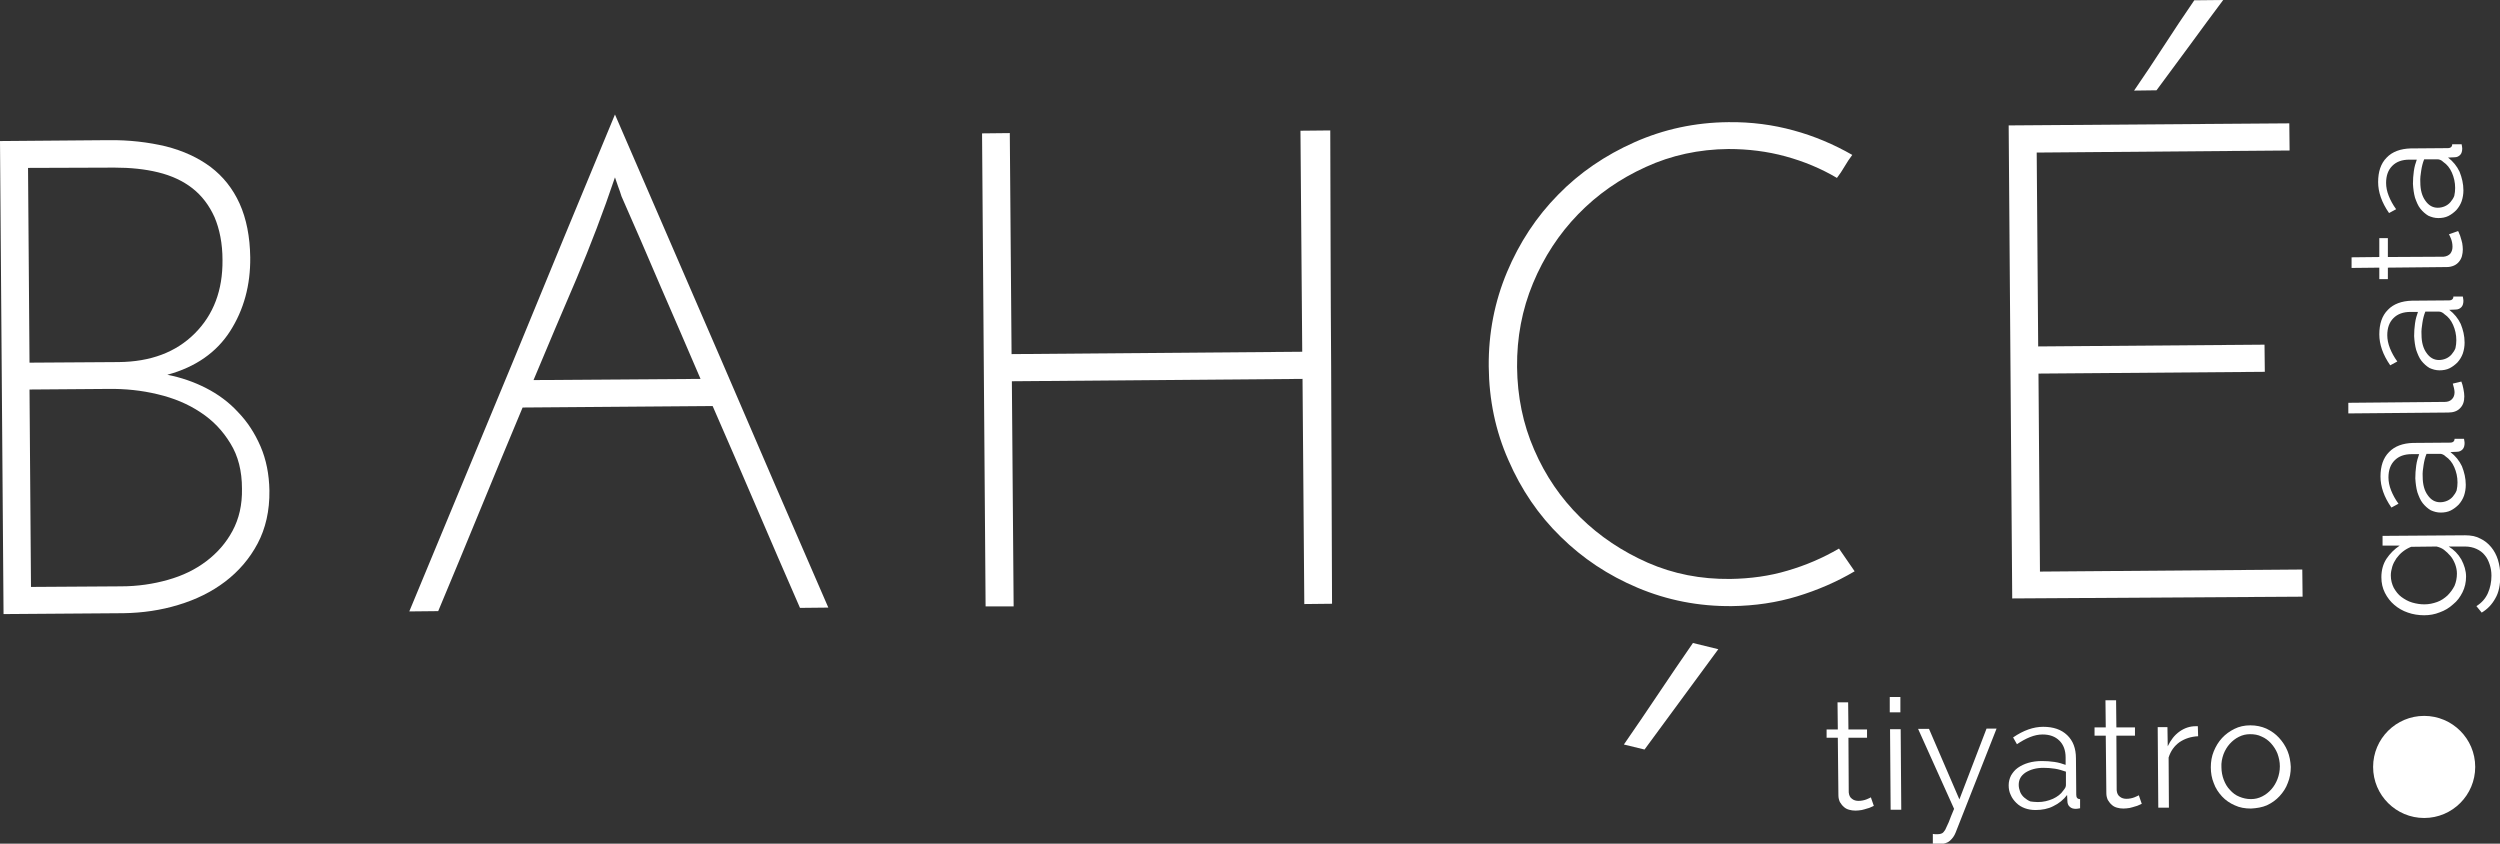
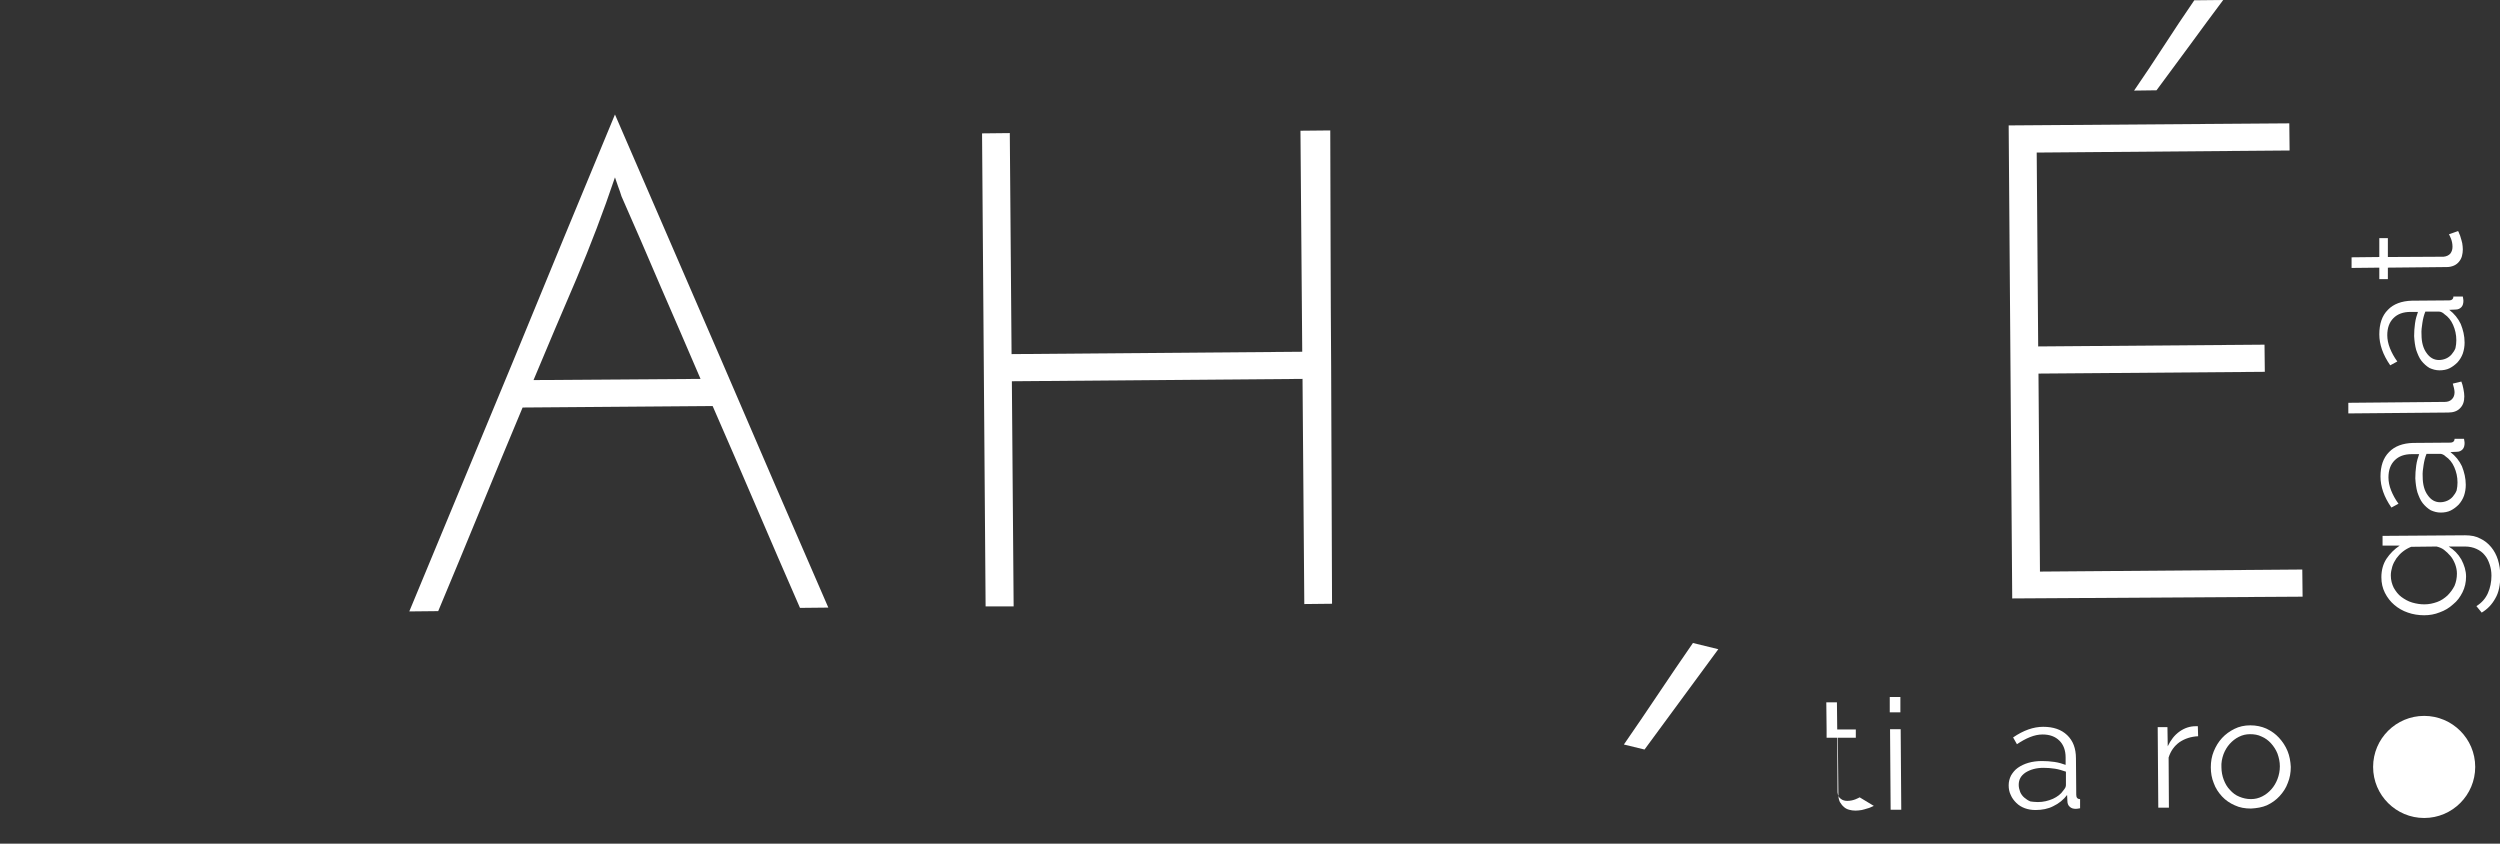
<svg xmlns="http://www.w3.org/2000/svg" version="1.1" id="Layer_1" x="0px" y="0px" viewBox="0 0 847.2 285.9" style="enable-background:new 0 0 847.2 285.9;" xml:space="preserve">
  <rect x="0" y="0" width="847.2" height="285.9" fill="#333333" stroke="none" />
  <style type="text/css">
	.st0{fill-rule:evenodd;clip-rule:evenodd;fill:#FFFFFF;}
	.st1{fill:#FFFFFF;}
</style>
  <g>
    <path class="st0" d="M821.5,242.6c9.5,0,17.3,7.7,17.3,17.3c0,9.5-7.7,17.3-17.3,17.3c-9.5,0-17.3-7.7-17.3-17.3   C804.2,250.3,812,242.6,821.5,242.6" />
-     <path class="st1" d="M1.2,208.1L0,47.8l36.6-0.3c7.2-0.1,13.7,0.7,19.6,2.1c5.9,1.5,10.9,3.8,15.2,7c4.2,3.2,7.5,7.3,9.8,12.4   c2.3,5.1,3.5,11.2,3.6,18.2c0.1,9.5-2.2,17.8-6.8,25c-4.6,7.2-11.7,12.2-21.3,14.8c4.6,0.9,9,2.4,13.1,4.5   c4.1,2.1,7.8,4.8,10.9,8.2c3.2,3.3,5.7,7.2,7.6,11.6c1.9,4.4,2.9,9.4,3,14.9c0.1,6.9-1.3,12.9-4,18c-2.7,5.1-6.4,9.4-11,12.9   c-4.6,3.5-9.9,6.1-15.9,7.9c-5.9,1.8-12.1,2.7-18.5,2.8L1.2,208.1z M10,132l0.5,66.9l30.5-0.2c5.6,0,11-0.8,15.9-2.2   c5-1.4,9.3-3.5,13-6.3c3.7-2.8,6.7-6.2,8.9-10.3c2.2-4.1,3.3-8.8,3.2-14.3c0-6-1.3-11.1-3.9-15.3c-2.6-4.3-5.9-7.8-10.2-10.6   c-4.2-2.8-9-4.8-14.5-6.1c-5.4-1.3-11-1.9-16.9-1.8L10,132z M9.5,56.9l0.5,66l30.2-0.2c10.8-0.1,19.4-3.3,25.8-9.7   c6.4-6.4,9.5-14.7,9.4-24.9c0-5.6-1-10.5-2.7-14.5c-1.8-4-4.3-7.3-7.5-9.8c-3.2-2.5-7.1-4.3-11.6-5.4c-4.5-1.1-9.4-1.6-14.8-1.6   L9.5,56.9z" />
    <path class="st1" d="M280.7,205.9l-9.6,0.1c-5-11.4-9.9-22.8-14.8-34.2c-4.9-11.4-9.8-22.8-14.8-34.2l-64.4,0.5   c-4.8,11.5-9.6,23-14.3,34.5c-4.7,11.5-9.5,23-14.3,34.5l-9.8,0.1c11.7-28.2,23.3-56.2,34.9-84.1C185.1,95,196.7,67,208.4,38.8   c12.1,28,24.2,55.9,36.2,83.6C256.5,150.1,268.5,177.9,280.7,205.9 M210.6,66.5c-0.3-1.1-0.7-2.1-1.1-3.2c-0.4-1.1-0.7-2.1-1.1-3.2   c-3.9,11.6-8.3,23.1-13.1,34.5c-4.9,11.3-9.7,22.8-14.5,34.2l56.6-0.4c-4.5-10.5-9-20.9-13.4-31C219.6,87.1,215.2,76.9,210.6,66.5z   " />
    <path class="st1" d="M334,205.5l-1.2-160.3l9.4-0.1l0.6,74.9l98.5-0.8l-0.6-74.9l10.1-0.1c0.1,26.9,0.1,53.6,0.3,80.2   c0.1,26.6,0.2,53.3,0.3,80.2l-9.4,0.1l-0.6-76.3l-98.5,0.8l0.6,76.3L334,205.5z" />
-     <path class="st1" d="M623.2,185.9l5.3,7.7c-6.1,3.6-12.6,6.4-19.5,8.5c-6.9,2.1-14.3,3.2-22.1,3.3c-11.3,0.1-21.9-2-31.9-6.2   c-10-4.2-18.7-10-26.1-17.3c-7.5-7.3-13.4-16-17.7-25.9c-4.4-9.9-6.6-20.5-6.7-31.8c-0.1-11.3,2-22,6.2-32   c4.2-10,10-18.8,17.3-26.2c7.3-7.5,16-13.4,25.9-17.8c9.9-4.4,20.5-6.7,31.8-6.8c7.8-0.1,15.2,0.9,22.1,2.8   c7,1.9,13.6,4.7,19.9,8.3c-0.9,1.2-1.8,2.5-2.6,3.9c-0.8,1.4-1.7,2.7-2.6,3.9c-5.4-3.2-11.2-5.6-17.4-7.3   c-6.2-1.7-12.7-2.5-19.4-2.5c-9.9,0.1-19.3,2.1-28,6.1c-8.8,4-16.4,9.3-22.9,16c-6.5,6.7-11.6,14.5-15.3,23.4   c-3.7,8.9-5.5,18.4-5.4,28.4c0.1,9.9,2,19.3,5.8,28c3.8,8.8,9,16.4,15.6,22.9c6.6,6.5,14.3,11.6,22.9,15.4   c8.7,3.8,17.9,5.6,27.9,5.5c6.9-0.1,13.4-1,19.4-2.8C611.9,191.6,617.7,189.1,623.2,185.9" />
    <path class="st1" d="M723.2,30.7c3.5-5.1,6.9-10.2,10.2-15.3c3.3-5.1,6.7-10.2,10.2-15.3l9.8-0.1c-3.8,5.1-7.6,10.2-11.3,15.3   c-3.8,5.1-7.6,10.3-11.3,15.3L723.2,30.7z M681.9,202.8l-1.2-160.3l95.1-0.7l0.1,9.2l-85.7,0.7l0.5,65.7l76.7-0.6l0.1,9.2   l-76.7,0.6l0.5,67.1l88.9-0.7l0.1,9.2L681.9,202.8z" />
    <path class="st1" d="M582.3,220c-4.2,5.7-8.4,11.4-12.5,17c-4.1,5.6-8.3,11.3-12.5,17l-7-1.7c4-5.8,7.9-11.5,11.7-17.2   c3.8-5.7,7.7-11.4,11.7-17.2L582.3,220z" />
    <path class="st1" d="M832.6,194.4c0-1.1-0.2-2.1-0.6-3.2c-0.4-1-0.9-2-1.6-2.8c-0.7-0.8-1.4-1.5-2.2-2.1c-0.8-0.6-1.7-0.9-2.5-1.1   l-8.6,0.1c-1,0.4-1.9,0.9-2.8,1.6c-0.9,0.7-1.6,1.5-2.2,2.3c-0.6,0.9-1.1,1.8-1.4,2.8c-0.3,1-0.5,2-0.5,3c0,1.6,0.4,3,1,4.2   c0.7,1.2,1.5,2.3,2.6,3.1c1.1,0.8,2.3,1.5,3.7,1.9c1.4,0.4,2.7,0.6,4.1,0.6c1.5,0,2.9-0.3,4.3-0.8c1.4-0.5,2.5-1.3,3.5-2.2   c1-1,1.8-2.1,2.4-3.3C832.3,197.3,832.6,195.9,832.6,194.4 M835.7,195.4c0,1.9-0.4,3.7-1.2,5.3c-0.8,1.6-1.8,3-3.2,4.1   c-1.3,1.2-2.8,2.1-4.5,2.7c-1.7,0.7-3.5,1-5.3,1c-1.9,0-3.8-0.3-5.5-0.9c-1.8-0.6-3.3-1.5-4.6-2.6c-1.3-1.1-2.4-2.5-3.2-4.1   c-0.8-1.6-1.2-3.3-1.2-5.3c0-2.4,0.6-4.5,1.7-6.2c1.2-1.8,2.7-3.3,4.5-4.5l-5.8,0l0-3.3l28-0.2c1.9,0,3.6,0.3,5.1,1.1   c1.5,0.7,2.7,1.7,3.7,2.9c1,1.2,1.8,2.7,2.3,4.3c0.5,1.7,0.8,3.4,0.8,5.3c0,3.2-0.5,5.8-1.7,7.8c-1.1,2-2.6,3.6-4.6,4.8l-1.8-2.2   c1.8-1.1,3.1-2.6,3.9-4.4c0.8-1.8,1.2-3.8,1.2-5.9c0-1.4-0.2-2.6-0.6-3.8c-0.4-1.2-0.9-2.3-1.7-3.2c-0.7-0.9-1.7-1.6-2.8-2.1   c-1.1-0.5-2.4-0.8-3.9-0.8l-5.5,0c1.8,1.1,3.2,2.5,4.3,4.4C835.1,191.5,835.7,193.4,835.7,195.4z" />
    <path class="st1" d="M832.8,163.5c0-1.9-0.4-3.6-1.1-5.2c-0.7-1.6-1.7-2.8-2.9-3.6c-0.3-0.3-0.7-0.6-1-0.7c-0.4-0.2-0.7-0.2-1-0.2   l-4.5,0c-0.5,1.2-0.8,2.5-1,3.8c-0.2,1.3-0.4,2.6-0.3,4c0,2.6,0.6,4.7,1.7,6.2c1.1,1.6,2.5,2.4,4.2,2.4c0.9,0,1.7-0.2,2.4-0.5   c0.7-0.3,1.4-0.8,1.9-1.4c0.5-0.6,1-1.3,1.3-2.1C832.7,165.3,832.8,164.4,832.8,163.5 M835.6,164.3c0,1.3-0.2,2.5-0.6,3.7   c-0.4,1.1-1,2.1-1.8,3c-0.8,0.8-1.7,1.5-2.7,2c-1,0.5-2.2,0.7-3.4,0.7c-1.2,0-2.3-0.3-3.4-0.8c-1-0.6-1.9-1.4-2.7-2.4   c-0.8-1-1.3-2.3-1.8-3.7c-0.4-1.4-0.6-3-0.7-4.7c0-1.4,0.1-2.9,0.3-4.3c0.2-1.5,0.6-2.8,1-3.9l-2.5,0c-2.5,0-4.4,0.7-5.8,2.1   c-1.4,1.4-2.1,3.3-2.1,5.8c0,1.4,0.3,2.9,0.9,4.4c0.6,1.5,1.4,3,2.5,4.5l-2.4,1.3c-2.5-3.6-3.7-7.1-3.7-10.5c0-3.5,0.9-6.3,2.9-8.3   c1.9-2,4.7-3,8.1-3.1l12.6-0.1c1,0,1.5-0.5,1.5-1.3l3.2,0c0.1,0.6,0.2,1.1,0.2,1.4c0,0.9-0.2,1.7-0.7,2.2c-0.5,0.5-1.1,0.8-1.9,0.8   l-2.2,0.1c1.7,1.3,3,2.9,3.9,4.8C835.1,160,835.6,162.1,835.6,164.3z" />
    <path class="st1" d="M795.8,140.1l0-3.6l32.7-0.3c1,0,1.8-0.3,2.4-0.9c0.6-0.6,0.9-1.4,0.9-2.4c0-0.4-0.1-0.9-0.2-1.4   c-0.1-0.5-0.3-1-0.4-1.5l2.9-0.7c0.3,0.7,0.5,1.5,0.7,2.5c0.2,1,0.3,1.8,0.3,2.5c0,1.7-0.4,3-1.4,4c-0.9,1-2.3,1.5-4,1.5   L795.8,140.1z" />
    <path class="st1" d="M832.4,115.3c0-1.9-0.4-3.6-1.1-5.2c-0.7-1.6-1.7-2.8-2.9-3.6c-0.3-0.3-0.7-0.6-1-0.7c-0.4-0.2-0.7-0.2-1-0.2   l-4.5,0c-0.5,1.2-0.8,2.5-1,3.8c-0.2,1.3-0.4,2.6-0.3,4c0,2.6,0.6,4.7,1.7,6.2c1.1,1.6,2.5,2.4,4.2,2.4c0.9,0,1.7-0.2,2.4-0.5   c0.7-0.3,1.4-0.8,1.9-1.4c0.5-0.6,1-1.3,1.3-2.1C832.3,117.1,832.4,116.2,832.4,115.3 M835.2,116.1c0,1.3-0.2,2.5-0.6,3.7   c-0.4,1.1-1,2.1-1.8,3c-0.8,0.8-1.7,1.5-2.7,2c-1,0.5-2.2,0.7-3.4,0.7c-1.2,0-2.3-0.3-3.4-0.8c-1-0.6-1.9-1.4-2.7-2.4   c-0.8-1-1.3-2.3-1.8-3.7c-0.4-1.4-0.6-3-0.7-4.7c0-1.4,0.1-2.9,0.3-4.3c0.2-1.5,0.6-2.8,1-3.9l-2.5,0c-2.5,0-4.4,0.7-5.8,2.1   c-1.4,1.4-2.1,3.3-2.1,5.8c0,1.4,0.3,2.9,0.9,4.4c0.6,1.5,1.4,3,2.5,4.5l-2.4,1.3c-2.5-3.6-3.7-7.1-3.7-10.5c0-3.5,0.9-6.3,2.9-8.3   c1.9-2,4.7-3,8.1-3.1l12.6-0.1c1,0,1.5-0.5,1.5-1.3l3.2,0c0.1,0.6,0.2,1.1,0.2,1.4c0,0.9-0.2,1.7-0.7,2.2c-0.5,0.5-1.1,0.8-1.9,0.8   l-2.2,0.1c1.7,1.3,3,2.9,3.9,4.8C834.7,111.8,835.2,113.8,835.2,116.1z" />
    <path class="st1" d="M833,78.3c0.1,0.2,0.3,0.5,0.4,0.9c0.2,0.4,0.4,0.9,0.5,1.4c0.2,0.5,0.3,1.1,0.5,1.8c0.1,0.7,0.2,1.4,0.2,2.1   c0,0.8-0.1,1.5-0.3,2.3c-0.2,0.7-0.5,1.3-1,1.9c-0.4,0.5-1,1-1.7,1.3c-0.7,0.3-1.5,0.5-2.4,0.5l-20,0.2l0,3.9l-2.9,0l0-3.9   l-9.4,0.1l0-3.6l9.4-0.1l0-6.4l2.9,0l0,6.4l18.9-0.1c1-0.1,1.8-0.5,2.3-1.1c0.5-0.7,0.7-1.4,0.7-2.3c0-1-0.2-1.9-0.5-2.7   c-0.3-0.8-0.6-1.3-0.7-1.5L833,78.3z" />
-     <path class="st1" d="M832,63.7c0-1.9-0.4-3.6-1.1-5.2c-0.7-1.6-1.7-2.8-2.9-3.6c-0.3-0.3-0.7-0.6-1-0.7c-0.4-0.2-0.7-0.2-1-0.2   l-4.5,0c-0.5,1.2-0.8,2.5-1,3.8c-0.2,1.3-0.4,2.6-0.3,4c0,2.6,0.6,4.7,1.7,6.2c1.1,1.6,2.5,2.4,4.2,2.4c0.9,0,1.7-0.2,2.4-0.5   c0.7-0.3,1.4-0.8,1.9-1.4c0.5-0.6,1-1.3,1.3-2.1C831.9,65.5,832,64.6,832,63.7 M834.8,64.5c0,1.3-0.2,2.5-0.6,3.7   c-0.4,1.1-1,2.1-1.8,3c-0.8,0.8-1.7,1.5-2.7,2c-1,0.5-2.2,0.7-3.4,0.7c-1.2,0-2.3-0.3-3.4-0.8c-1-0.6-1.9-1.4-2.7-2.4   c-0.8-1-1.3-2.3-1.8-3.7c-0.4-1.4-0.6-3-0.7-4.7c0-1.4,0.1-2.9,0.3-4.3c0.2-1.5,0.6-2.8,1-3.9l-2.5,0c-2.5,0-4.4,0.7-5.8,2.1   c-1.4,1.4-2.1,3.3-2.1,5.8c0,1.4,0.3,2.9,0.9,4.4c0.6,1.5,1.4,3,2.5,4.5l-2.4,1.3c-2.5-3.6-3.7-7.1-3.7-10.5c0-3.5,0.9-6.3,2.9-8.3   c1.9-2,4.7-3,8.1-3.1l12.6-0.1c1,0,1.5-0.5,1.5-1.3l3.2,0c0.1,0.6,0.2,1.1,0.2,1.4c0,0.9-0.2,1.7-0.7,2.2c-0.5,0.5-1.1,0.8-1.9,0.8   l-2.2,0.1c1.7,1.3,3,2.9,3.9,4.8C834.3,60.2,834.8,62.3,834.8,64.5z" />
-     <path class="st1" d="M635,273.1c-0.2,0.1-0.5,0.2-0.9,0.4c-0.4,0.2-0.9,0.4-1.4,0.5c-0.5,0.2-1.1,0.3-1.8,0.5   c-0.7,0.1-1.4,0.2-2.1,0.2c-0.8,0-1.5-0.1-2.2-0.3c-0.7-0.2-1.3-0.5-1.8-1c-0.5-0.4-0.9-1-1.3-1.6c-0.3-0.7-0.5-1.4-0.5-2.3   l-0.2-19.5l-3.8,0l0-2.8l3.8,0l-0.1-9.2l3.6,0l0.1,9.2l6.3,0l0,2.8l-6.3,0l0.1,18.5c0.1,1,0.4,1.7,1.1,2.2c0.6,0.5,1.4,0.7,2.2,0.7   c1,0,1.9-0.2,2.7-0.5c0.8-0.3,1.3-0.6,1.5-0.7L635,273.1z" />
+     <path class="st1" d="M635,273.1c-0.2,0.1-0.5,0.2-0.9,0.4c-0.4,0.2-0.9,0.4-1.4,0.5c-0.5,0.2-1.1,0.3-1.8,0.5   c-0.7,0.1-1.4,0.2-2.1,0.2c-0.8,0-1.5-0.1-2.2-0.3c-0.7-0.2-1.3-0.5-1.8-1c-0.5-0.4-0.9-1-1.3-1.6c-0.3-0.7-0.5-1.4-0.5-2.3   l-0.2-19.5l-3.8,0l0-2.8l-0.1-9.2l3.6,0l0.1,9.2l6.3,0l0,2.8l-6.3,0l0.1,18.5c0.1,1,0.4,1.7,1.1,2.2c0.6,0.5,1.4,0.7,2.2,0.7   c1,0,1.9-0.2,2.7-0.5c0.8-0.3,1.3-0.6,1.5-0.7L635,273.1z" />
    <path class="st1" d="M640.4,241.4l0-5.2l3.6,0l0,5.2L640.4,241.4z M640.7,274.4l-0.2-27.3l3.6,0l0.2,27.3L640.7,274.4z" />
-     <path class="st1" d="M655,282.6c0.3,0,0.5,0.1,0.8,0.1c0.3,0,0.5,0,0.8,0c0.6,0,1.1-0.1,1.5-0.3c0.4-0.2,0.7-0.6,1.1-1.2   c0.3-0.6,0.7-1.5,1.2-2.6c0.4-1.1,1-2.6,1.8-4.5L650,247l3.7,0l10.3,23.9l9.2-24l3.4,0l-13.9,35.3c-0.4,1-1,1.9-1.9,2.7   c-0.9,0.8-2.1,1.1-3.6,1.2c-0.3,0-0.7,0-1,0c-0.3,0-0.7-0.1-1.2-0.1L655,282.6z" />
    <path class="st1" d="M690.6,271.8c1.8,0,3.5-0.4,5.1-1.1c1.5-0.7,2.7-1.6,3.5-2.8c0.3-0.3,0.5-0.7,0.7-1c0.2-0.4,0.2-0.7,0.2-1   l0-4.4c-1.2-0.4-2.4-0.8-3.7-1c-1.3-0.2-2.6-0.3-3.9-0.3c-2.5,0-4.5,0.6-6.1,1.6c-1.6,1.1-2.3,2.4-2.3,4.2c0,0.8,0.2,1.6,0.5,2.4   c0.3,0.7,0.8,1.4,1.4,1.9c0.6,0.5,1.3,1,2.1,1.3C688.9,271.7,689.7,271.8,690.6,271.8 M689.8,274.5c-1.3,0-2.5-0.2-3.6-0.6   c-1.1-0.4-2.1-1-2.9-1.8c-0.8-0.8-1.5-1.7-1.9-2.7c-0.5-1-0.7-2.1-0.7-3.3c0-1.2,0.3-2.3,0.8-3.3c0.6-1,1.3-1.9,2.3-2.6   c1-0.7,2.2-1.3,3.6-1.7c1.4-0.4,2.9-0.6,4.6-0.6c1.4,0,2.8,0.1,4.2,0.3c1.4,0.2,2.7,0.6,3.8,1l0-2.5c0-2.4-0.7-4.3-2.1-5.7   c-1.4-1.4-3.3-2.1-5.7-2.1c-1.4,0-2.8,0.3-4.3,0.9c-1.5,0.6-2.9,1.4-4.4,2.4l-1.3-2.3c3.5-2.4,6.9-3.6,10.2-3.6   c3.4,0,6.1,0.9,8.1,2.8c2,1.9,3,4.5,3,7.9l0.1,12.3c0,1,0.4,1.5,1.3,1.5l0,3.1c-0.6,0.1-1,0.2-1.4,0.2c-0.9,0-1.6-0.2-2.1-0.7   c-0.5-0.4-0.8-1.1-0.8-1.9l-0.1-2.1c-1.2,1.6-2.8,2.9-4.7,3.8C694.1,274.1,692,274.5,689.8,274.5z" />
-     <path class="st1" d="M725.8,272.4c-0.2,0.1-0.5,0.2-0.9,0.4c-0.4,0.2-0.9,0.4-1.4,0.5c-0.5,0.2-1.1,0.3-1.8,0.5   c-0.7,0.1-1.4,0.2-2.1,0.2c-0.8,0-1.5-0.1-2.2-0.3c-0.7-0.2-1.3-0.5-1.8-1c-0.5-0.4-0.9-1-1.3-1.6c-0.3-0.7-0.5-1.4-0.5-2.3   l-0.2-19.5l-3.8,0l0-2.8l3.8,0l-0.1-9.2l3.6,0l0.1,9.2l6.3,0l0,2.8l-6.3,0l0.1,18.5c0.1,1,0.4,1.7,1.1,2.2c0.6,0.5,1.4,0.7,2.2,0.7   c1,0,1.9-0.2,2.7-0.5c0.8-0.3,1.3-0.6,1.5-0.7L725.8,272.4z" />
    <path class="st1" d="M744.9,249.5c-2.4,0.1-4.5,0.8-6.3,2c-1.8,1.3-3,3-3.7,5.2l0.1,17l-3.6,0l-0.2-27.3l3.3,0l0.1,6.5   c1-2.1,2.3-3.8,4-5c1.7-1.2,3.5-1.8,5.5-1.8c0.3,0,0.5,0,0.7,0L744.9,249.5z" />
    <path class="st1" d="M752.8,260c0,1.5,0.3,3,0.8,4.3c0.5,1.3,1.2,2.5,2.1,3.4c0.9,1,1.9,1.8,3.2,2.3c1.2,0.5,2.5,0.8,3.9,0.8   c1.4,0,2.6-0.3,3.8-0.9c1.2-0.6,2.2-1.4,3.1-2.4c0.9-1,1.6-2.2,2.1-3.5c0.5-1.3,0.8-2.8,0.8-4.3c0-1.5-0.3-2.9-0.8-4.3   c-0.5-1.3-1.3-2.5-2.2-3.5c-0.9-1-2-1.8-3.2-2.3c-1.2-0.6-2.5-0.8-3.9-0.8c-1.4,0-2.6,0.3-3.8,0.9c-1.2,0.6-2.2,1.4-3.1,2.4   c-0.9,1-1.6,2.2-2.1,3.5C753,257,752.7,258.5,752.8,260 M762.8,274c-2,0-3.8-0.3-5.5-1.1c-1.6-0.7-3.1-1.7-4.3-3   c-1.2-1.3-2.2-2.8-2.8-4.5c-0.7-1.7-1-3.5-1-5.4c0-1.9,0.3-3.7,1-5.4c0.7-1.7,1.6-3.2,2.8-4.5c1.2-1.3,2.6-2.3,4.2-3.1   c1.6-0.8,3.4-1.2,5.4-1.2c2,0,3.8,0.4,5.4,1.1c1.7,0.8,3.1,1.8,4.3,3.1c1.2,1.3,2.2,2.8,2.9,4.5c0.7,1.7,1,3.5,1.1,5.4   c0,1.9-0.3,3.7-1,5.4c-0.6,1.7-1.6,3.2-2.8,4.5c-1.2,1.3-2.6,2.3-4.3,3.1C766.6,273.6,764.7,273.9,762.8,274z" />
  </g>
</svg>